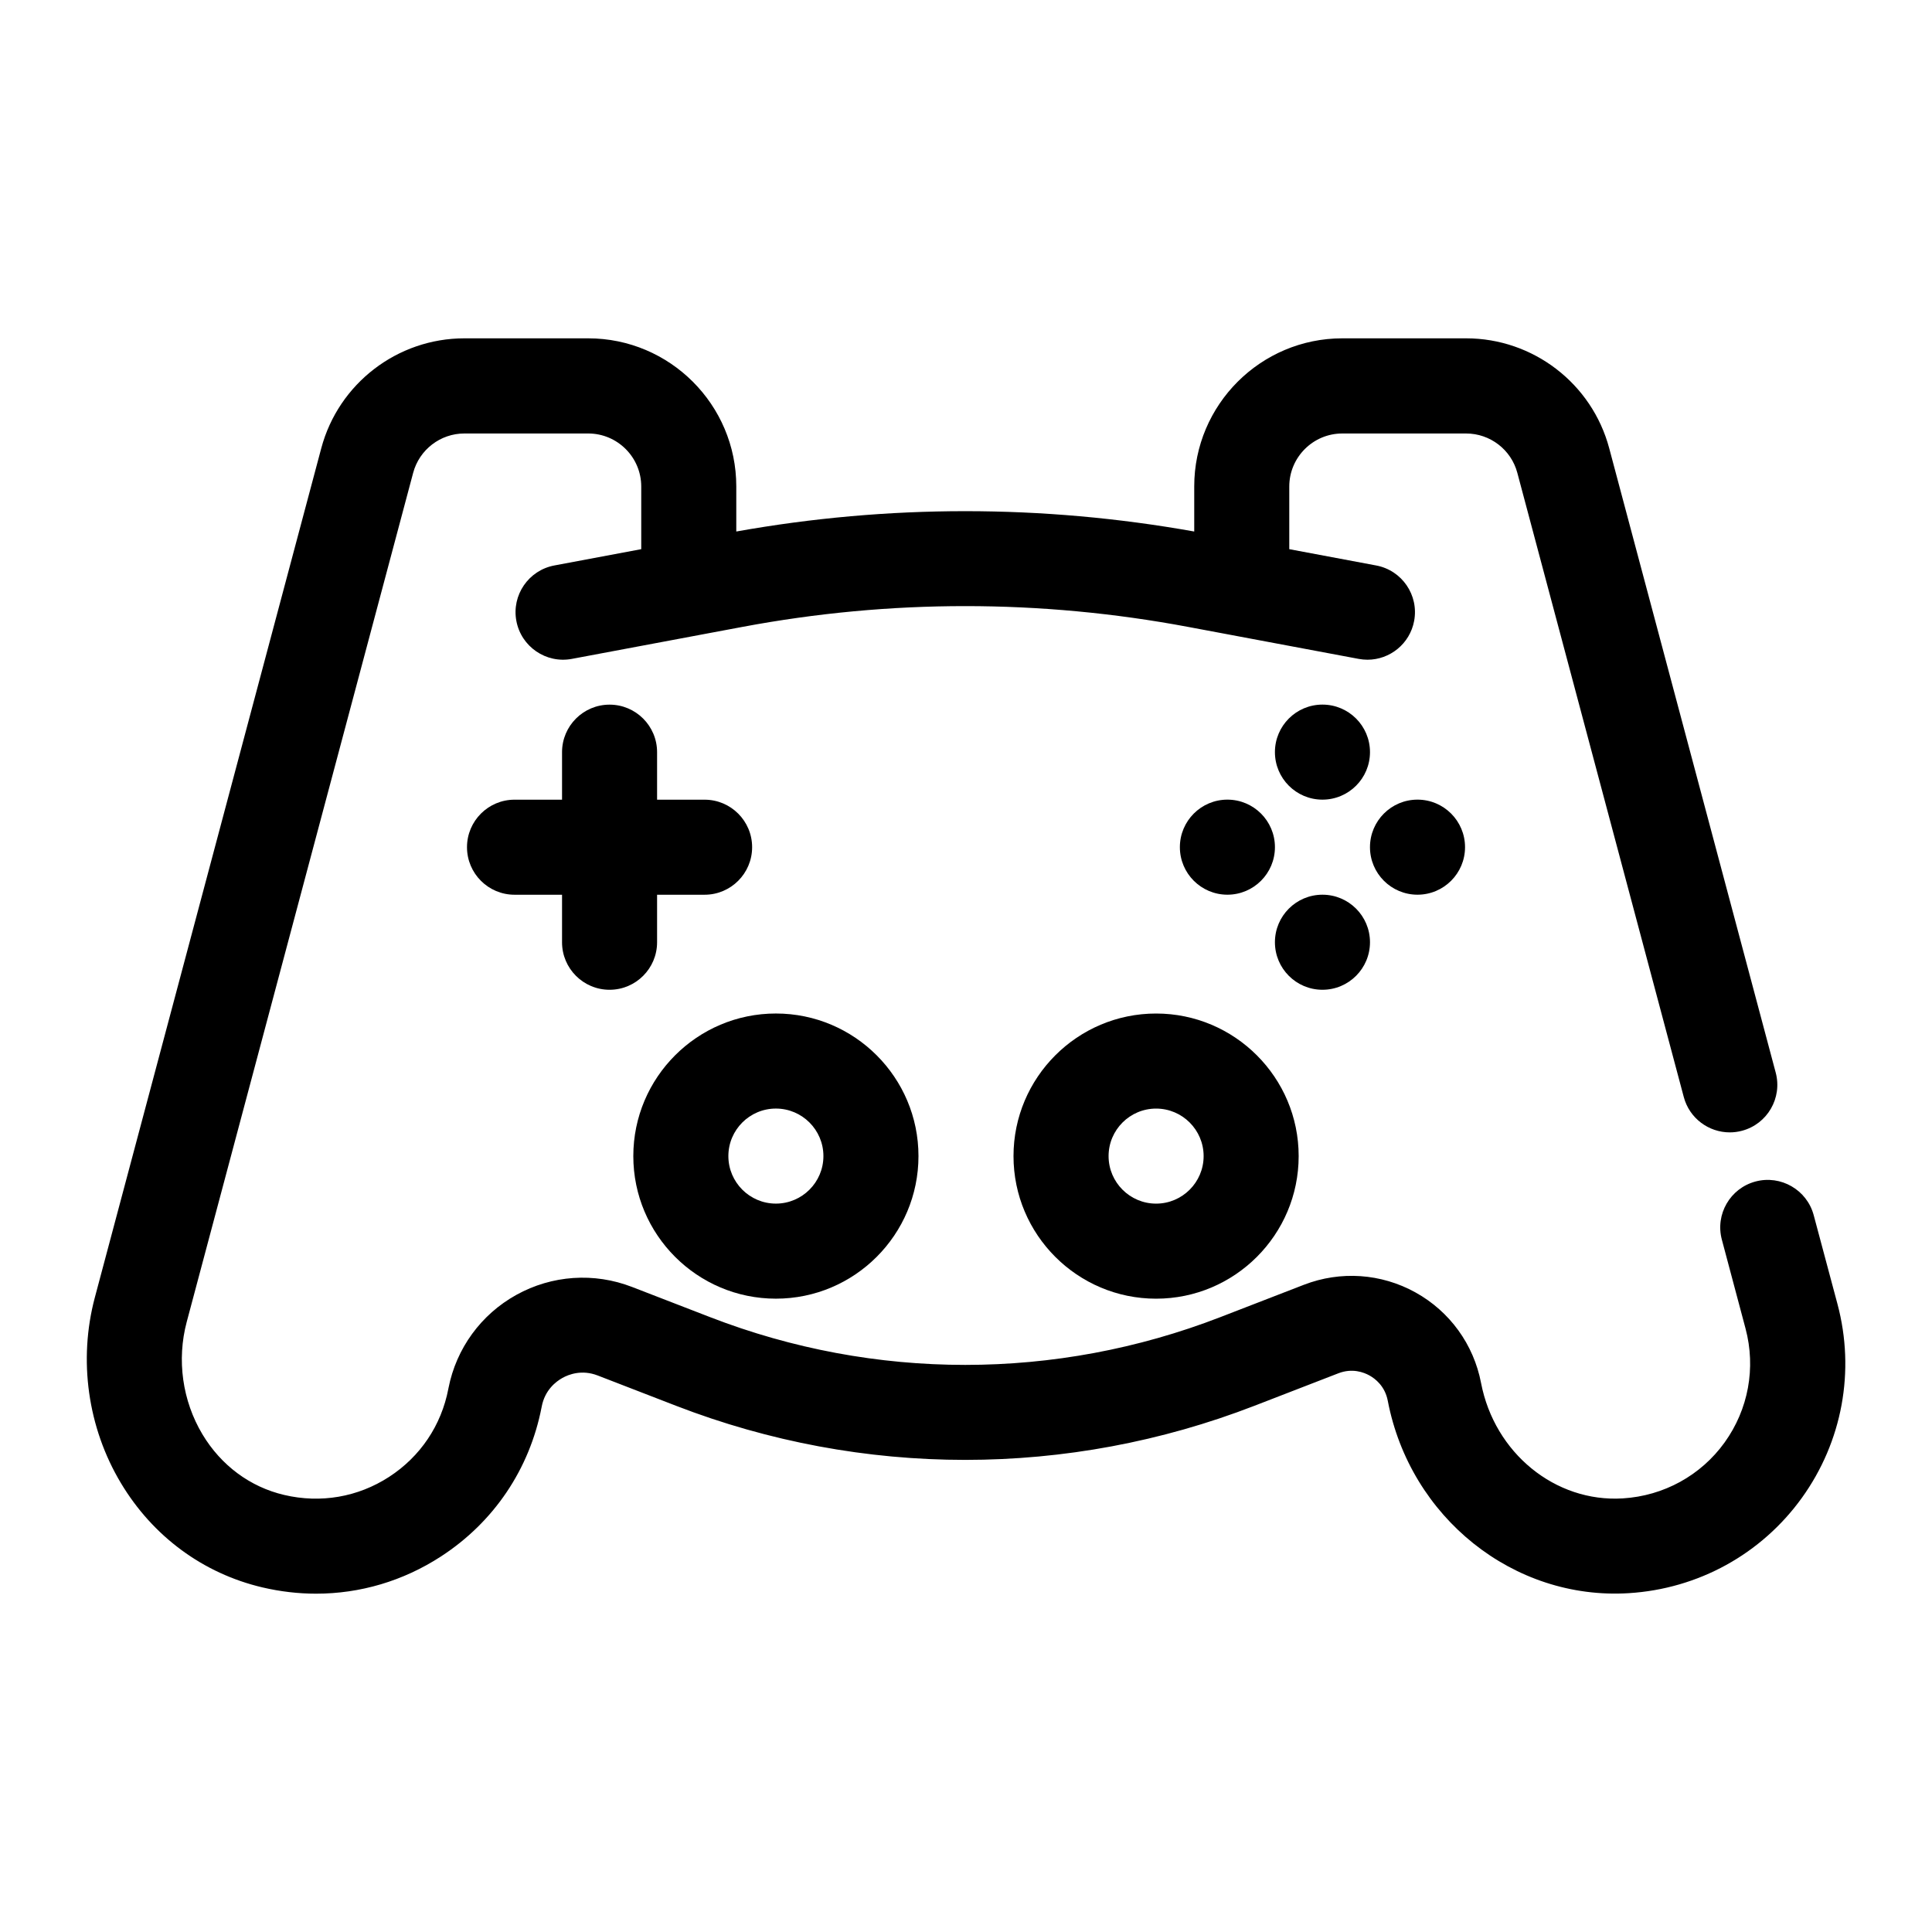
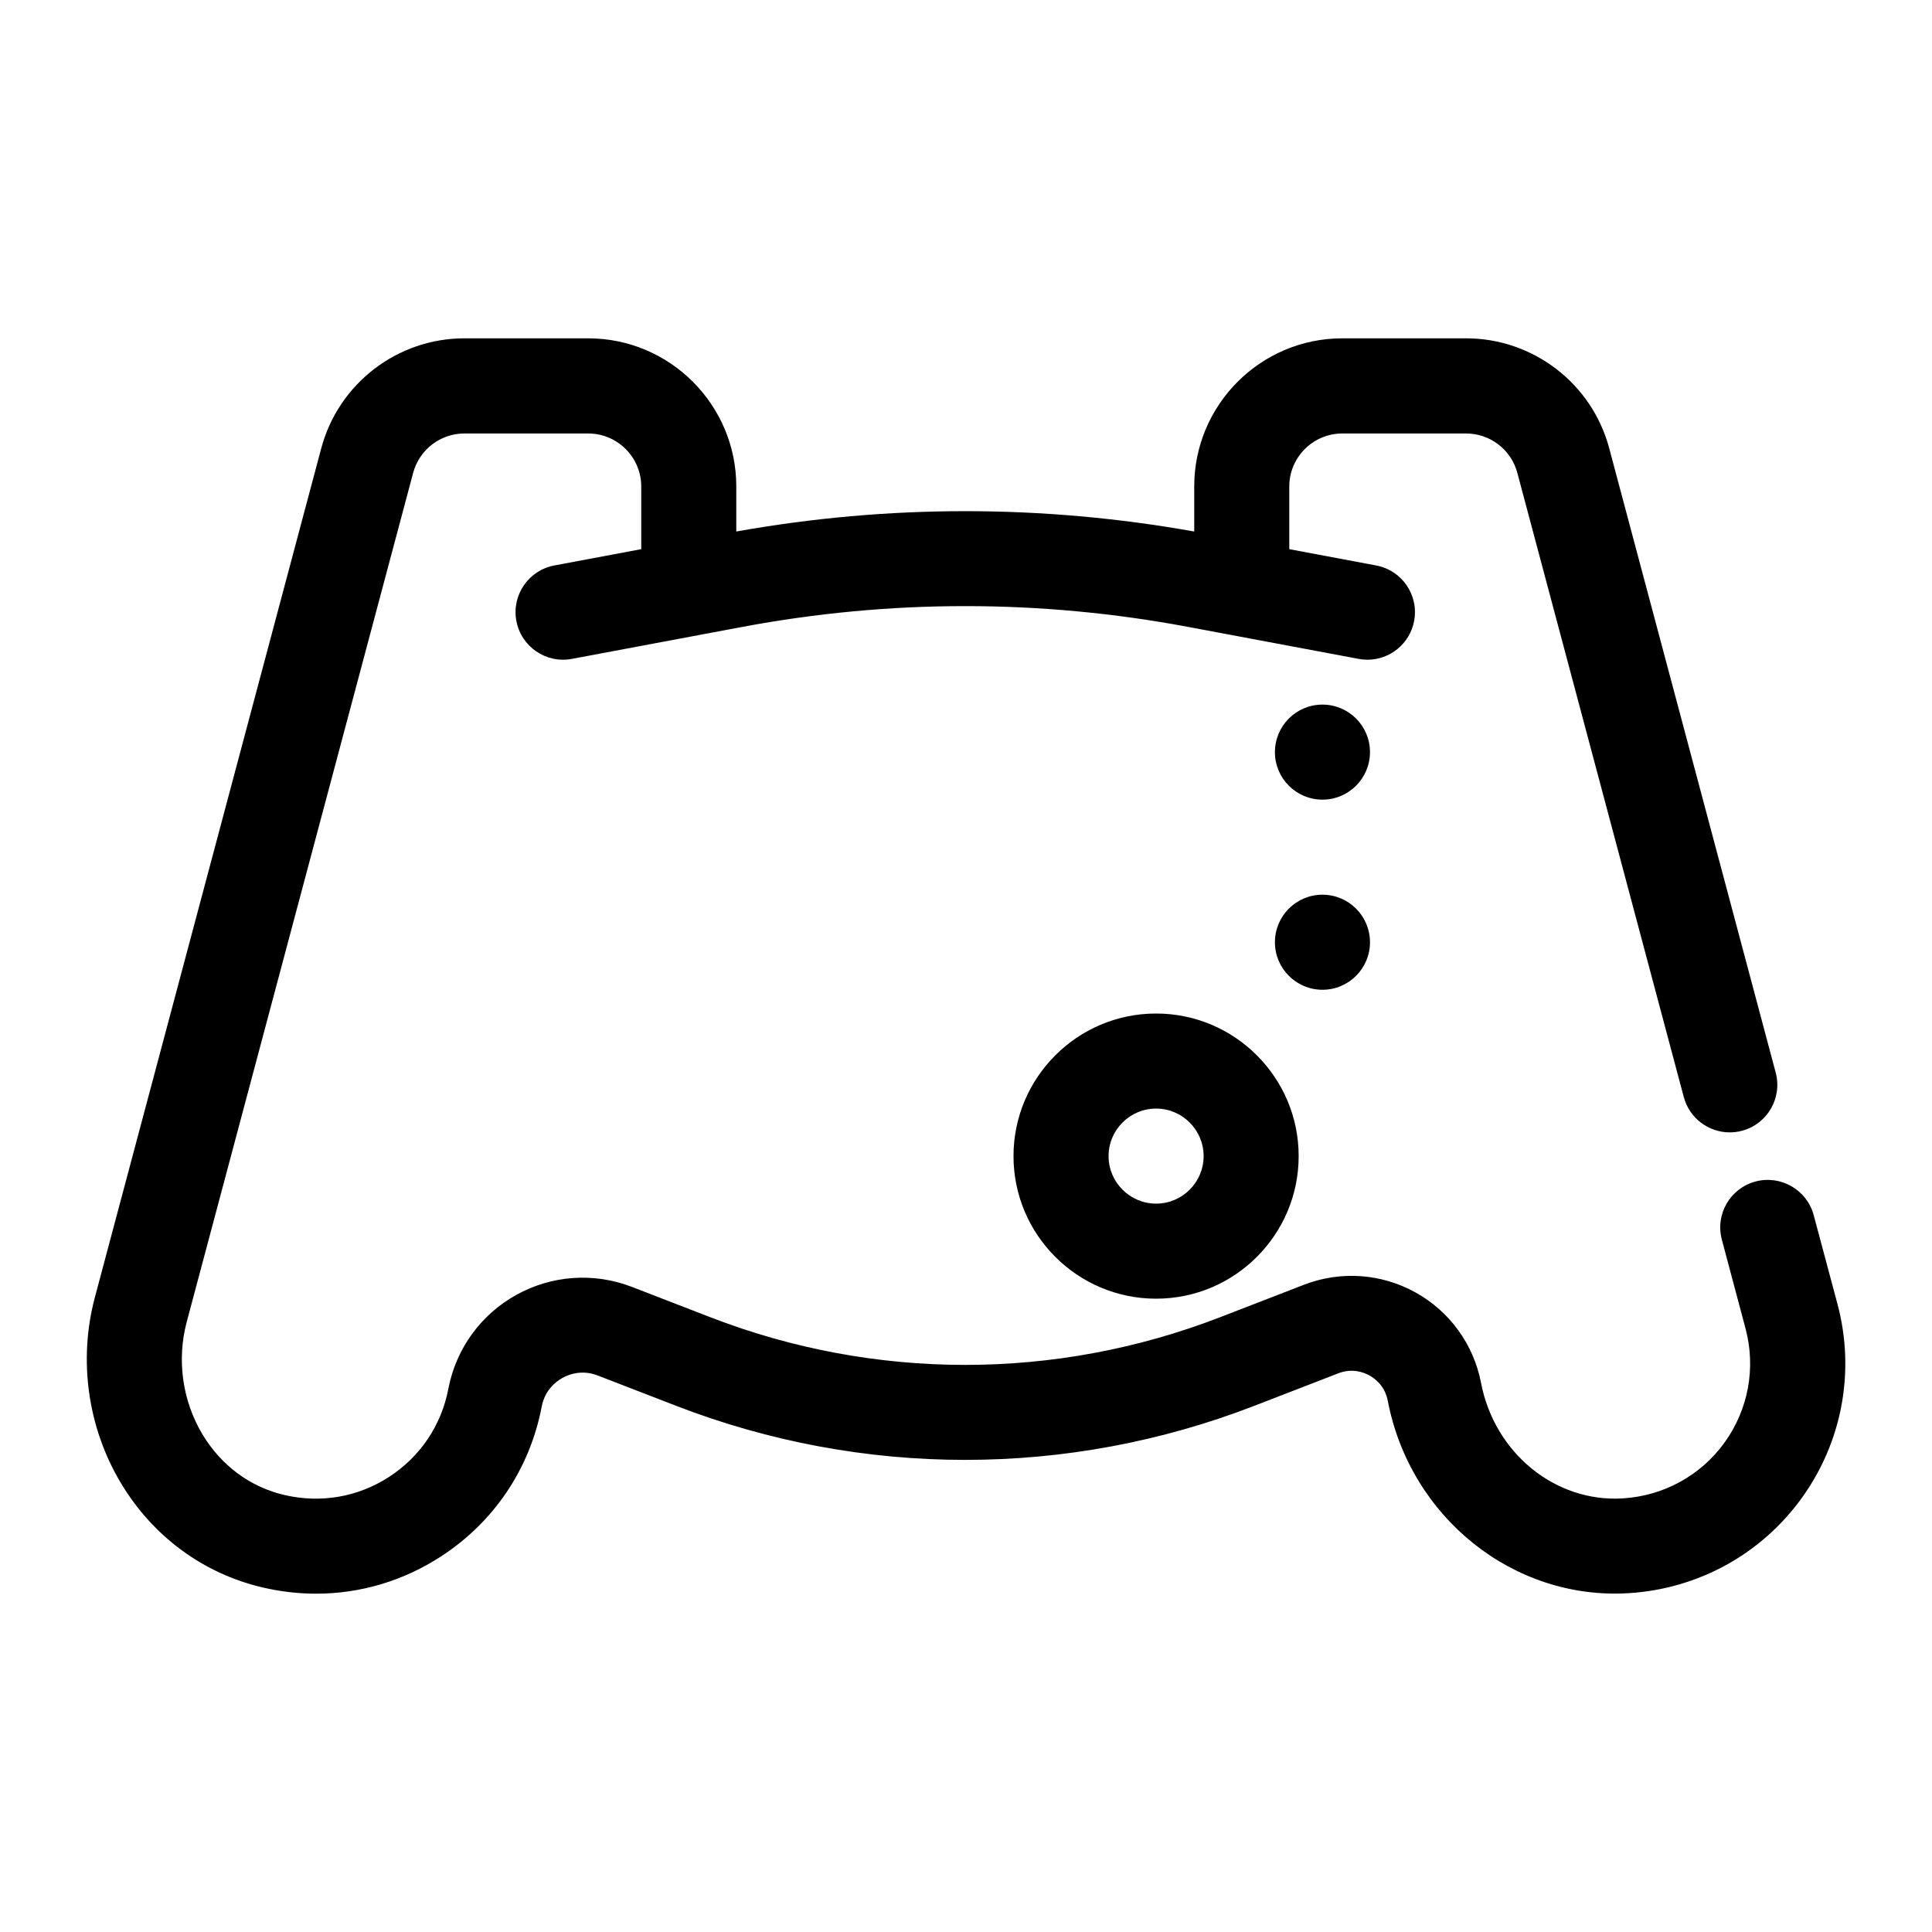
<svg xmlns="http://www.w3.org/2000/svg" fill="#000000" width="800px" height="800px" version="1.1" viewBox="144 144 512 512">
  <g>
    <path d="m507.06 343.32c0 6.957-5.641 12.594-12.598 12.594-6.953 0-12.594-5.637-12.594-12.594 0-6.957 5.641-12.594 12.594-12.594 6.957 0 12.598 5.637 12.598 12.594" />
-     <path d="m532.25 368.51c0 6.953-5.641 12.594-12.598 12.594-6.957 0-12.594-5.641-12.594-12.594 0-6.957 5.637-12.598 12.594-12.598 6.957 0 12.598 5.641 12.598 12.598" />
    <path d="m507.06 393.7c0 6.957-5.641 12.598-12.598 12.598-6.953 0-12.594-5.641-12.594-12.598 0-6.953 5.641-12.594 12.594-12.594 6.957 0 12.598 5.641 12.598 12.594" />
-     <path d="m481.87 368.51c0 6.953-5.641 12.594-12.594 12.594-6.957 0-12.598-5.641-12.598-12.594 0-6.957 5.641-12.598 12.598-12.598 6.953 0 12.594 5.641 12.594 12.598" />
-     <path d="m305.54 406.3c6.953 0 12.594-5.644 12.594-12.594v-12.594h12.594c6.953 0 12.594-5.644 12.594-12.594 0-6.953-5.644-12.594-12.594-12.594h-12.594v-12.594c0-6.953-5.644-12.594-12.594-12.594-6.953 0-12.594 5.644-12.594 12.594v12.594h-12.594c-6.953 0-12.594 5.644-12.594 12.594 0 6.953 5.644 12.594 12.594 12.594h12.594v12.594c-0.004 6.949 5.641 12.594 12.594 12.594z" />
    <path d="m412.59 450.38c0 20.84 16.945 37.785 37.785 37.785s37.785-16.945 37.785-37.785-16.945-37.785-37.785-37.785-37.785 16.945-37.785 37.785zm50.383 0c0 6.945-5.648 12.594-12.594 12.594-6.945 0-12.594-5.648-12.594-12.594 0-6.945 5.648-12.594 12.594-12.594 6.941 0 12.594 5.648 12.594 12.594z" />
-     <path d="m349.62 488.16c20.84 0 37.785-16.945 37.785-37.785s-16.945-37.785-37.785-37.785c-20.84 0-37.785 16.945-37.785 37.785s16.945 37.785 37.785 37.785zm0-50.379c6.945 0 12.594 5.648 12.594 12.594 0 6.945-5.648 12.594-12.594 12.594-6.945 0-12.594-5.648-12.594-12.594 0-6.945 5.648-12.594 12.594-12.594z" />
    <path d="m624.65 466.03c-1.793-6.719-8.727-10.707-15.418-8.922-6.719 1.793-10.719 8.691-8.922 15.418l6.277 23.559c2.777 10.422 0.754 21.418-5.547 30.18-6.297 8.746-16.133 14.152-26.98 14.824-17.93 1.113-34.008-12.047-37.566-30.594-1.957-10.207-8.289-18.957-17.383-23.992-9.086-5.039-19.863-5.773-29.555-2.027l-22.191 8.59c-43.566 16.859-91.566 16.863-135.13 0.008l-20.746-8.023c-10.051-3.891-21.223-3.125-30.652 2.102-9.371 5.195-15.914 14.184-17.98 24.688-0.012 0.074-0.023 0.145-0.043 0.219-1.852 9.672-7.426 17.961-15.699 23.328-8.258 5.359-18.137 7.066-27.816 4.785-9.02-2.117-16.707-7.82-21.652-16.066-5.32-8.887-6.84-19.738-4.168-29.77l60.012-225.03c1.637-6.141 7.219-10.43 13.57-10.43h32.824c7.746 0 14.051 6.305 14.051 14.051v16.605l-23.035 4.32c-6.832 1.285-11.344 7.867-10.059 14.699 1.285 6.84 7.883 11.344 14.699 10.059l33.508-6.285c0.012 0 0.02-0.008 0.031-0.008l11.664-2.184c39.184-7.348 78.922-7.348 118.12 0l11.664 2.184c0.012 0 0.02 0.008 0.031 0.008l33.504 6.285c0.789 0.145 1.566 0.219 2.336 0.219 5.938 0 11.23-4.227 12.363-10.277 1.285-6.832-3.223-13.422-10.059-14.699l-23.031-4.32v-16.605c0-7.746 6.305-14.051 14.051-14.051h32.816c6.356 0 11.941 4.289 13.57 10.43l44.121 165.45c1.508 5.617 6.606 9.332 12.172 9.332 1.078 0 2.168-0.137 3.258-0.43 6.719-1.793 10.719-8.695 8.922-15.418l-44.121-165.45c-4.57-17.156-20.164-29.133-37.918-29.133h-32.816c-21.637 0-39.242 17.602-39.242 39.242v11.953c-40.293-7.188-81.074-7.188-121.36 0v-11.953c0-21.637-17.602-39.242-39.242-39.242h-32.824c-17.754 0-33.34 11.977-37.918 29.125l-60 225.04c-4.422 16.574-1.902 34.512 6.902 49.203 8.469 14.137 21.789 23.957 37.504 27.648 4.734 1.109 9.504 1.664 14.227 1.664 11.652 0 23.043-3.344 33.055-9.844 14.039-9.102 23.508-23.145 26.695-39.551 0.012-0.062 0.023-0.133 0.039-0.195 0.844-4.422 3.805-6.648 5.496-7.59 1.68-0.938 5.144-2.266 9.344-0.641l20.746 8.023c49.441 19.125 103.89 19.125 153.32-0.008l22.191-8.59c3.711-1.441 6.758-0.266 8.258 0.566 1.492 0.824 4.106 2.797 4.856 6.695 5.926 30.965 33.352 52.895 63.863 51 18.414-1.145 35.133-10.348 45.867-25.242 10.738-14.914 14.184-33.641 9.445-51.387z" />
  </g>
</svg>